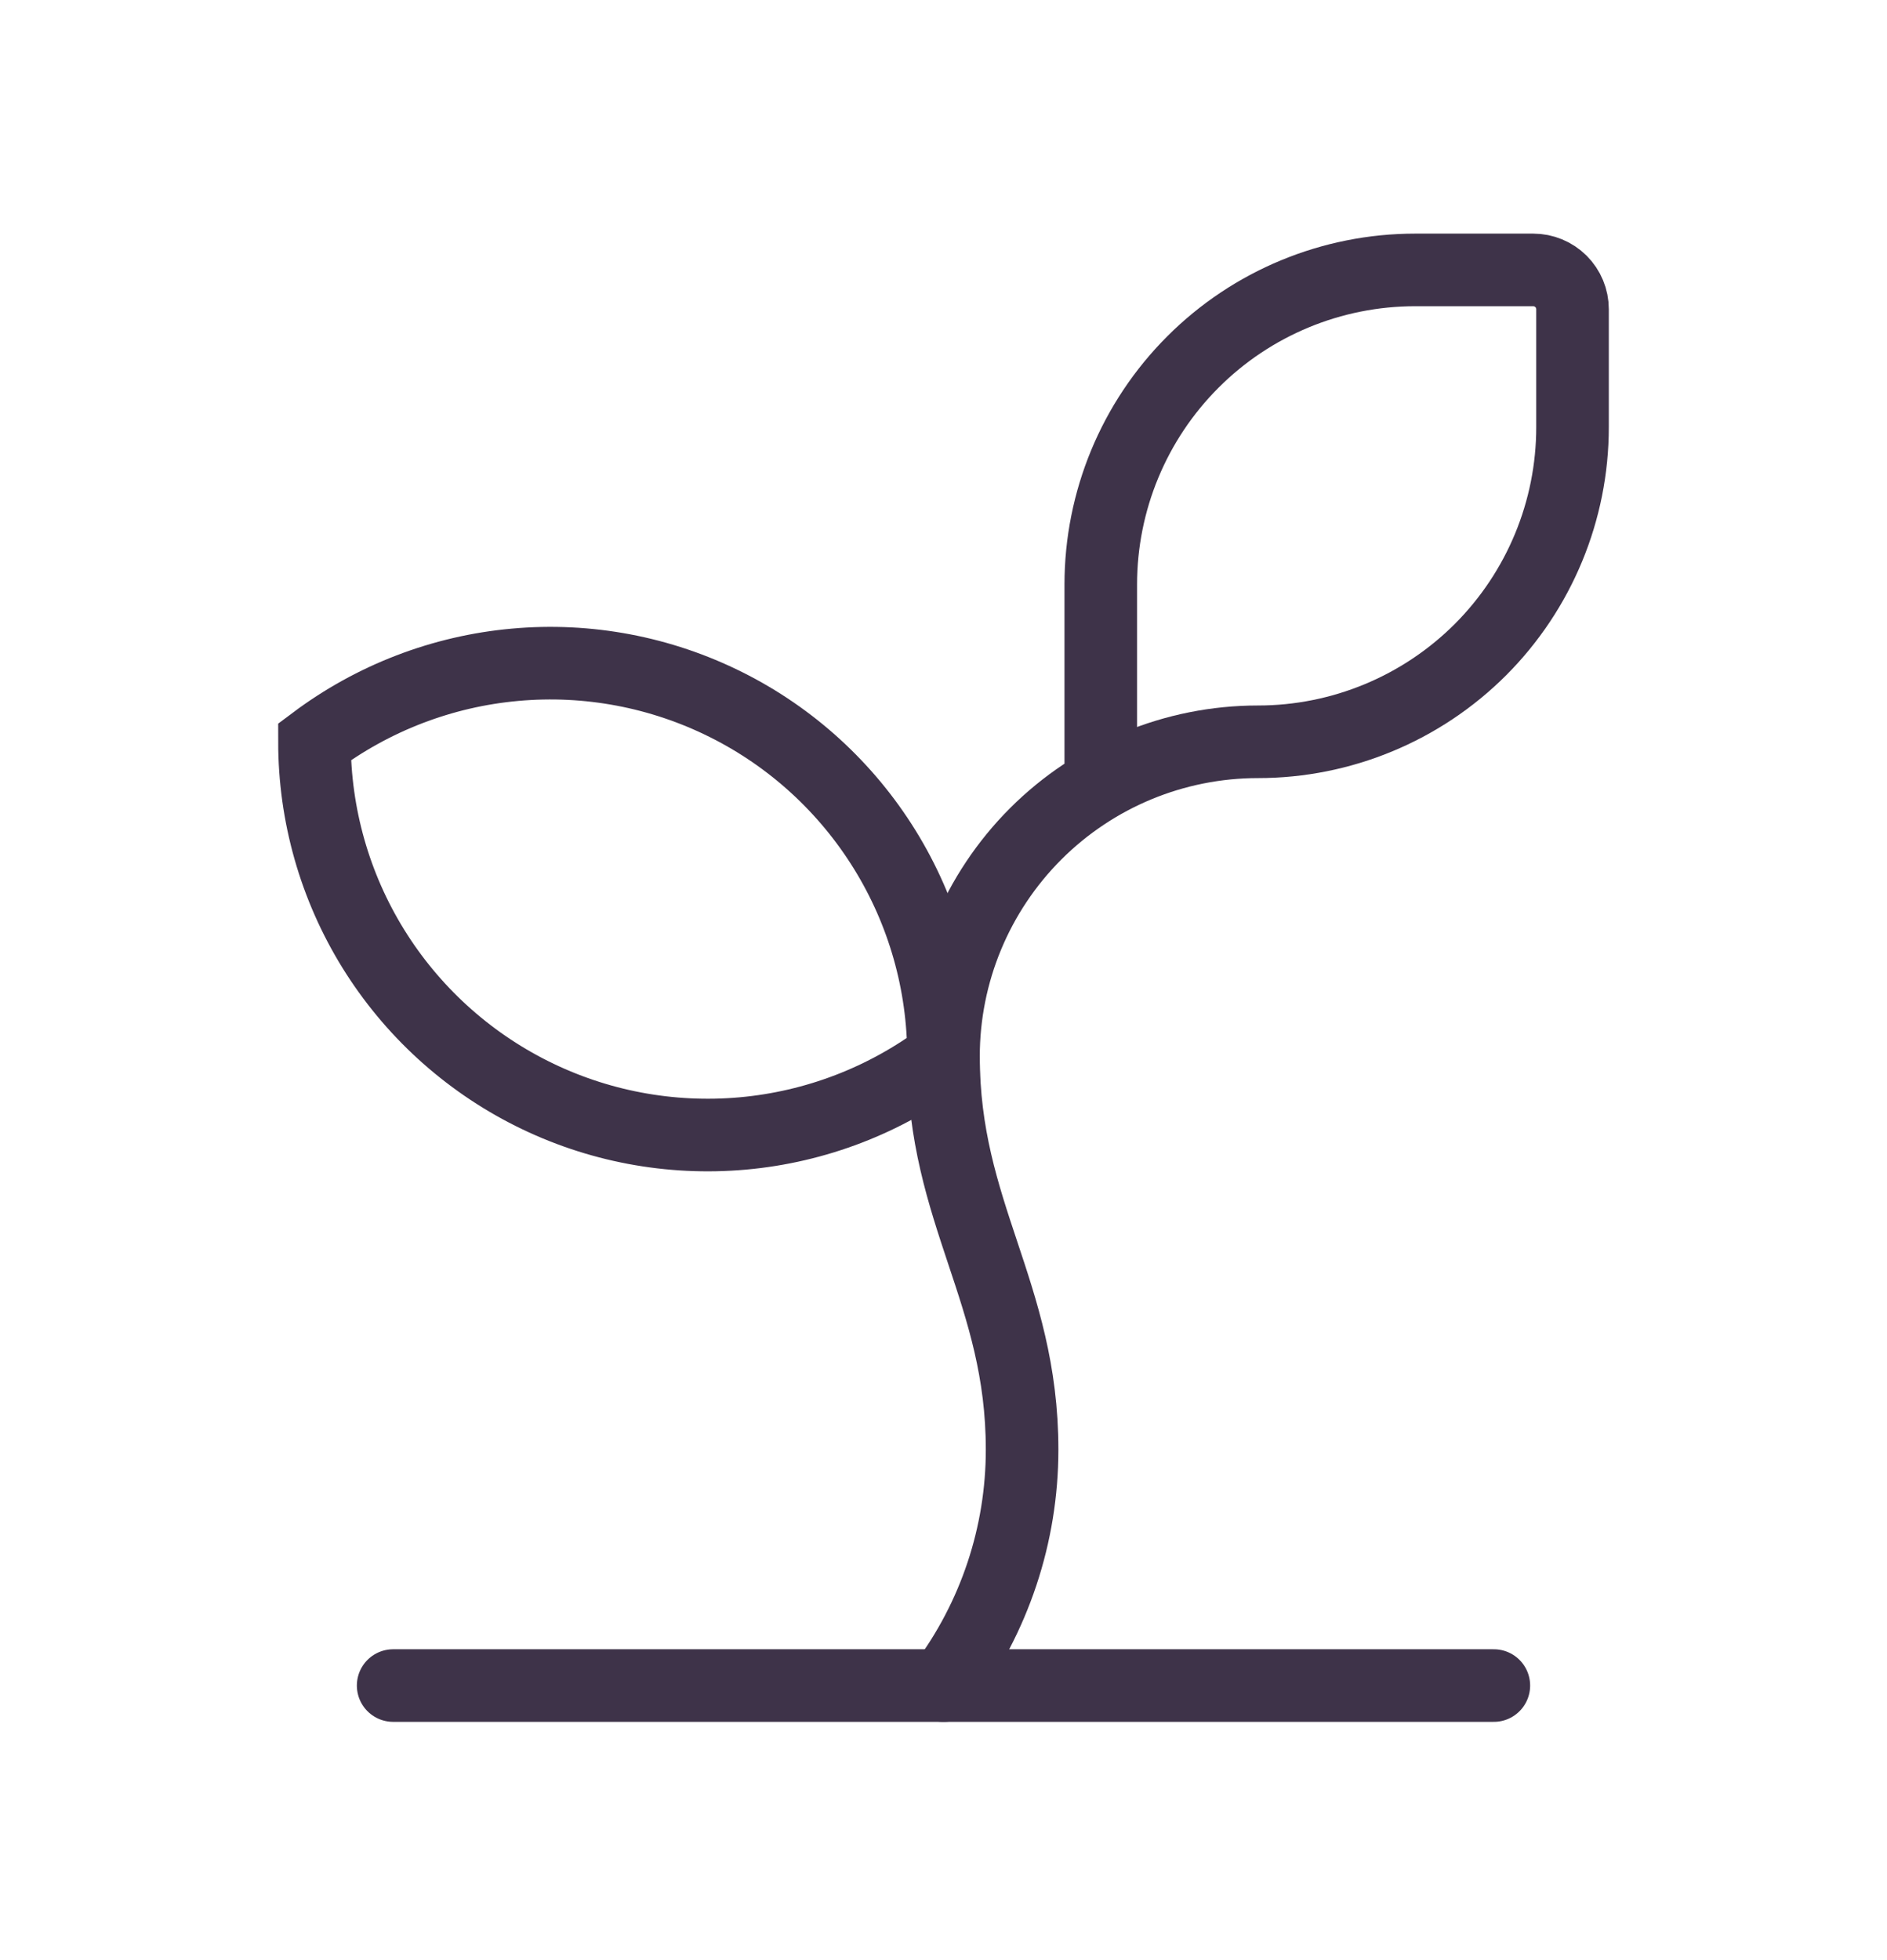
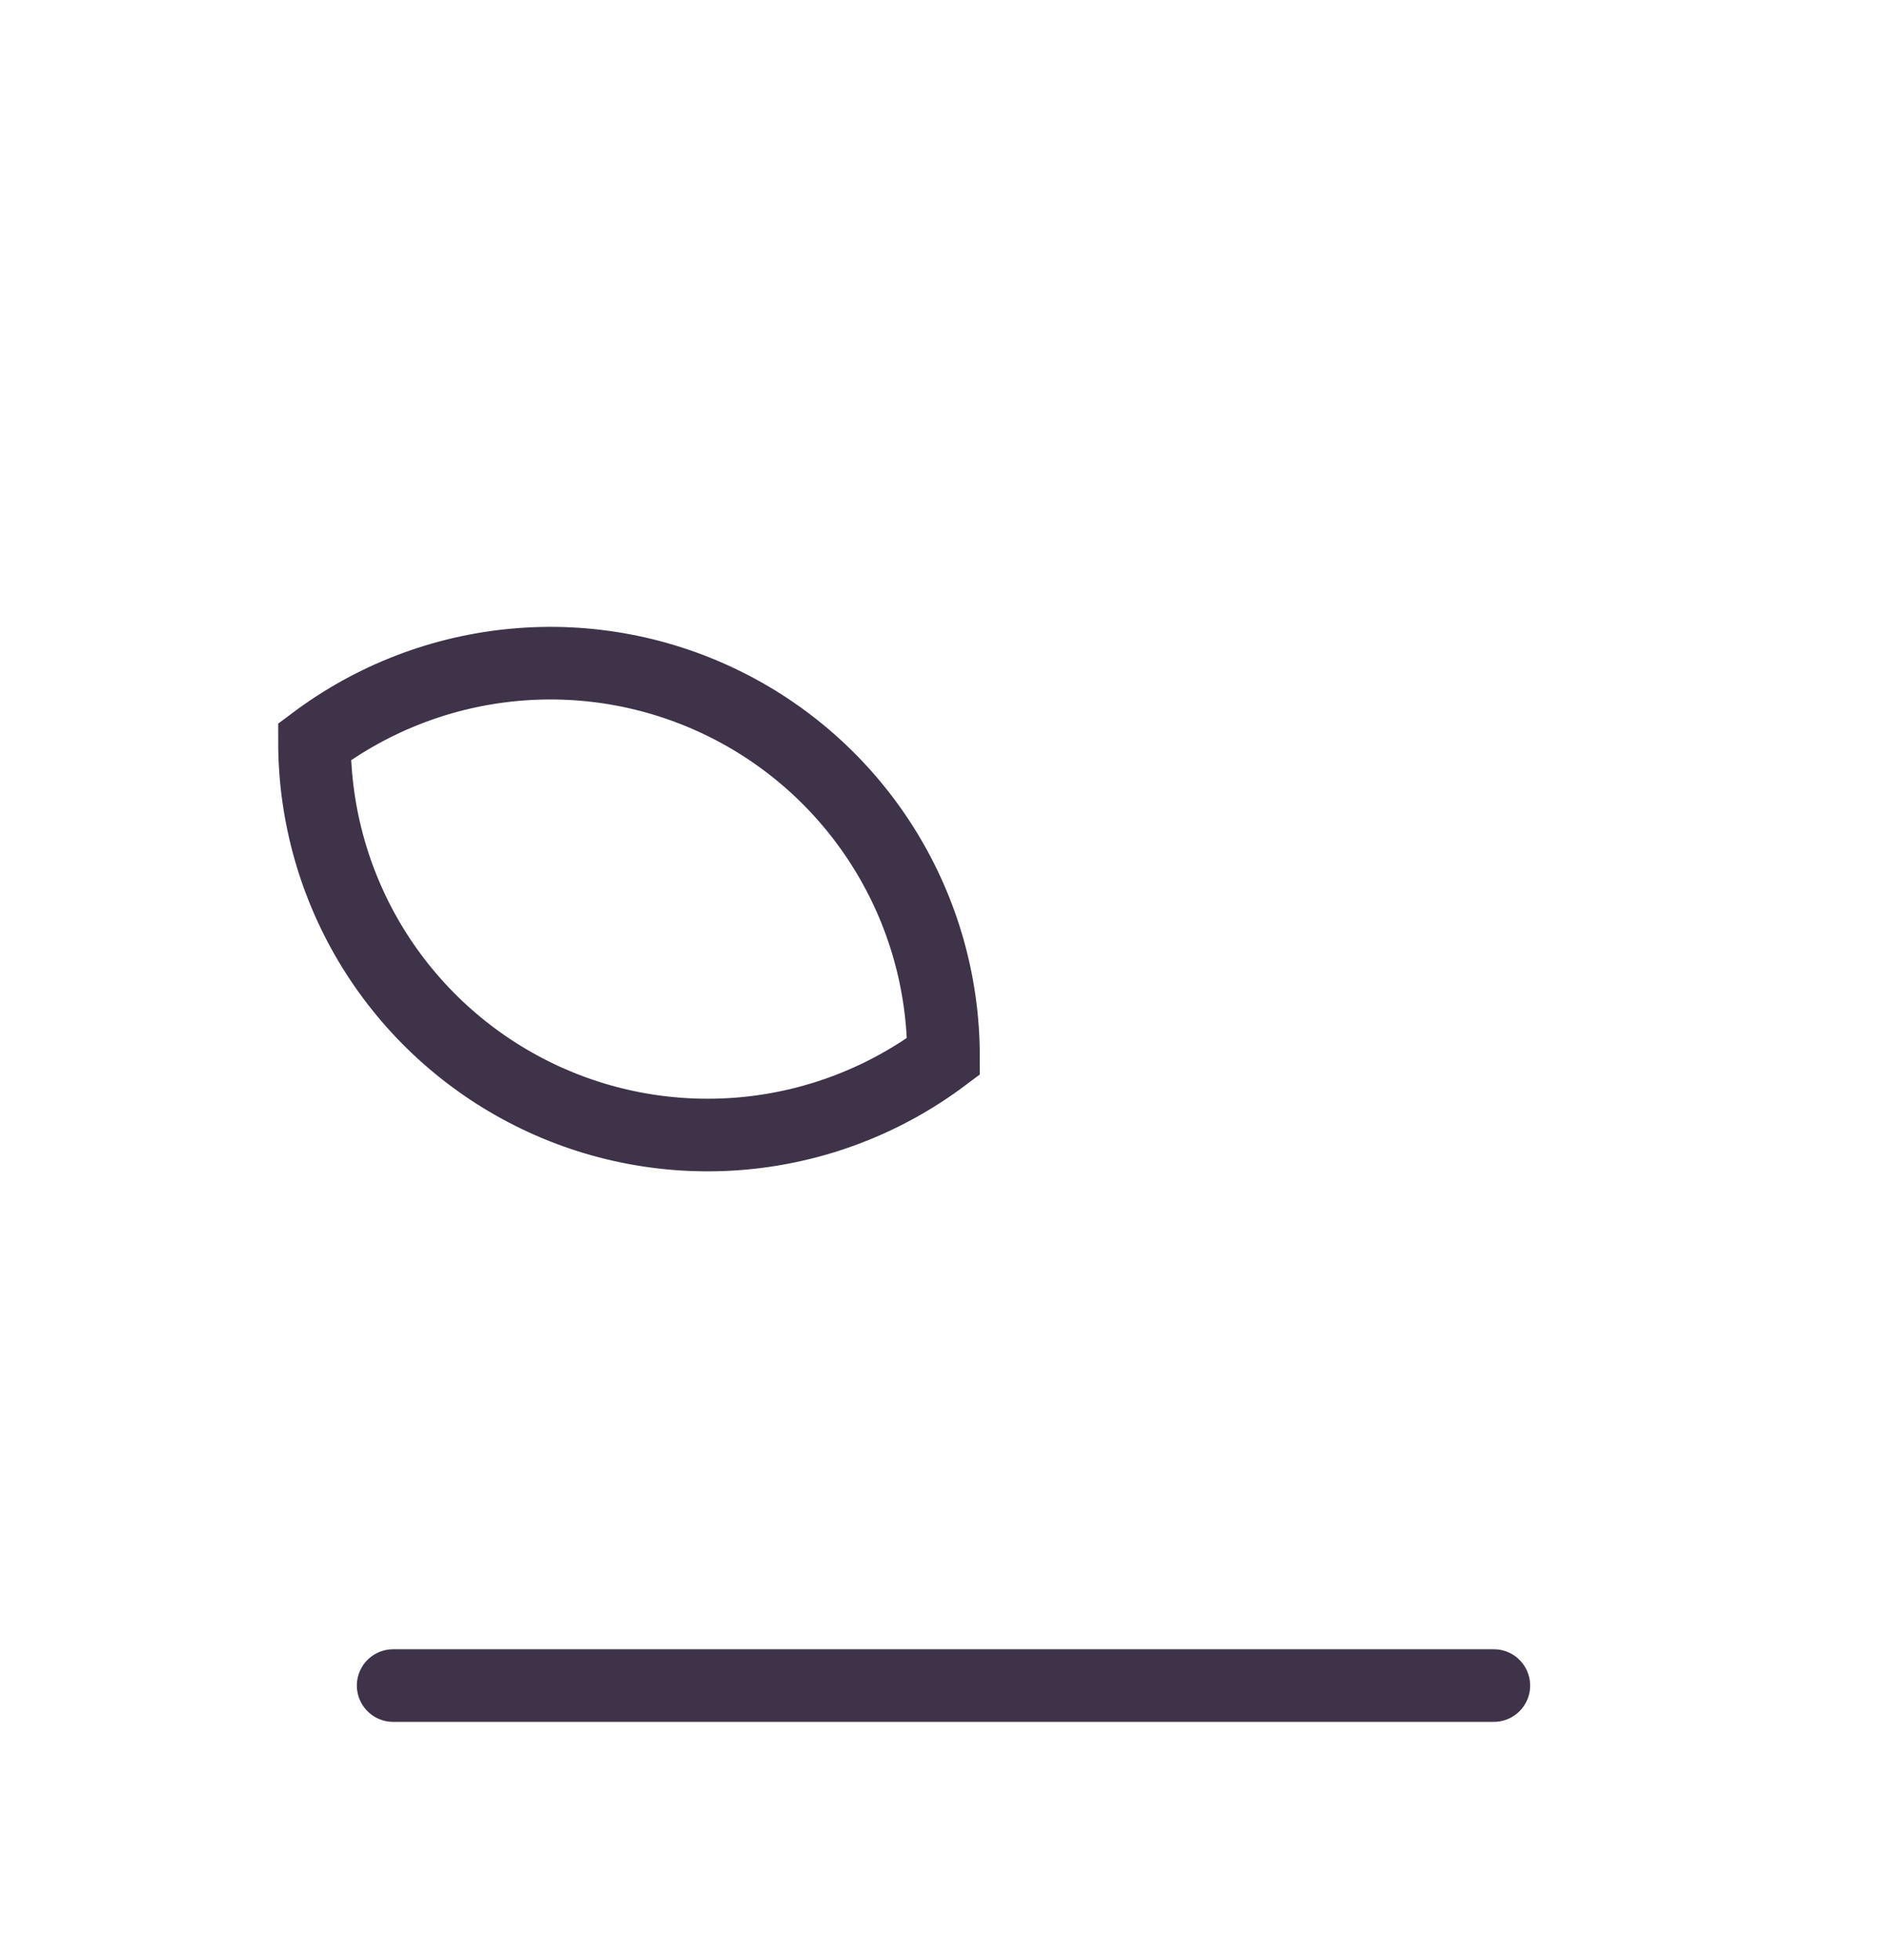
<svg xmlns="http://www.w3.org/2000/svg" fill="none" height="100%" overflow="visible" preserveAspectRatio="none" style="display: block;" viewBox="0 0 26 27" width="100%">
  <g id="fledgling icon">
    <g id="fledgling 1">
-       <path d="M15.167 10.798V8.051C15.167 6.902 15.623 5.8 16.436 4.987C17.248 4.174 18.351 3.718 19.5 3.718H21.125C21.269 3.718 21.406 3.775 21.508 3.876C21.61 3.978 21.667 4.116 21.667 4.259V5.884C21.667 7.034 21.21 8.136 20.398 8.949C19.585 9.761 18.483 10.218 17.333 10.218C16.184 10.218 15.082 10.674 14.269 11.487C13.457 12.3 13 13.402 13 14.551C13 16.718 14.083 17.801 14.083 19.968C14.083 21.14 13.703 22.28 13 23.218" id="Vector" stroke="#3E3349" stroke-linecap="round" />
      <path d="M4.333 10.218C5.138 9.615 6.095 9.247 7.097 9.157C8.099 9.066 9.106 9.257 10.006 9.707C10.905 10.156 11.662 10.848 12.191 11.704C12.72 12.559 13 13.546 13 14.551C12.195 15.155 11.238 15.523 10.236 15.613C9.234 15.703 8.227 15.513 7.328 15.063C6.428 14.613 5.671 13.921 5.142 13.066C4.613 12.21 4.333 11.224 4.333 10.218Z" id="Vector_2" stroke="#3E3349" stroke-linecap="round" />
      <path d="M5.417 23.218H20.583" id="Vector_3" stroke="#3E3349" stroke-linecap="round" />
    </g>
  </g>
</svg>